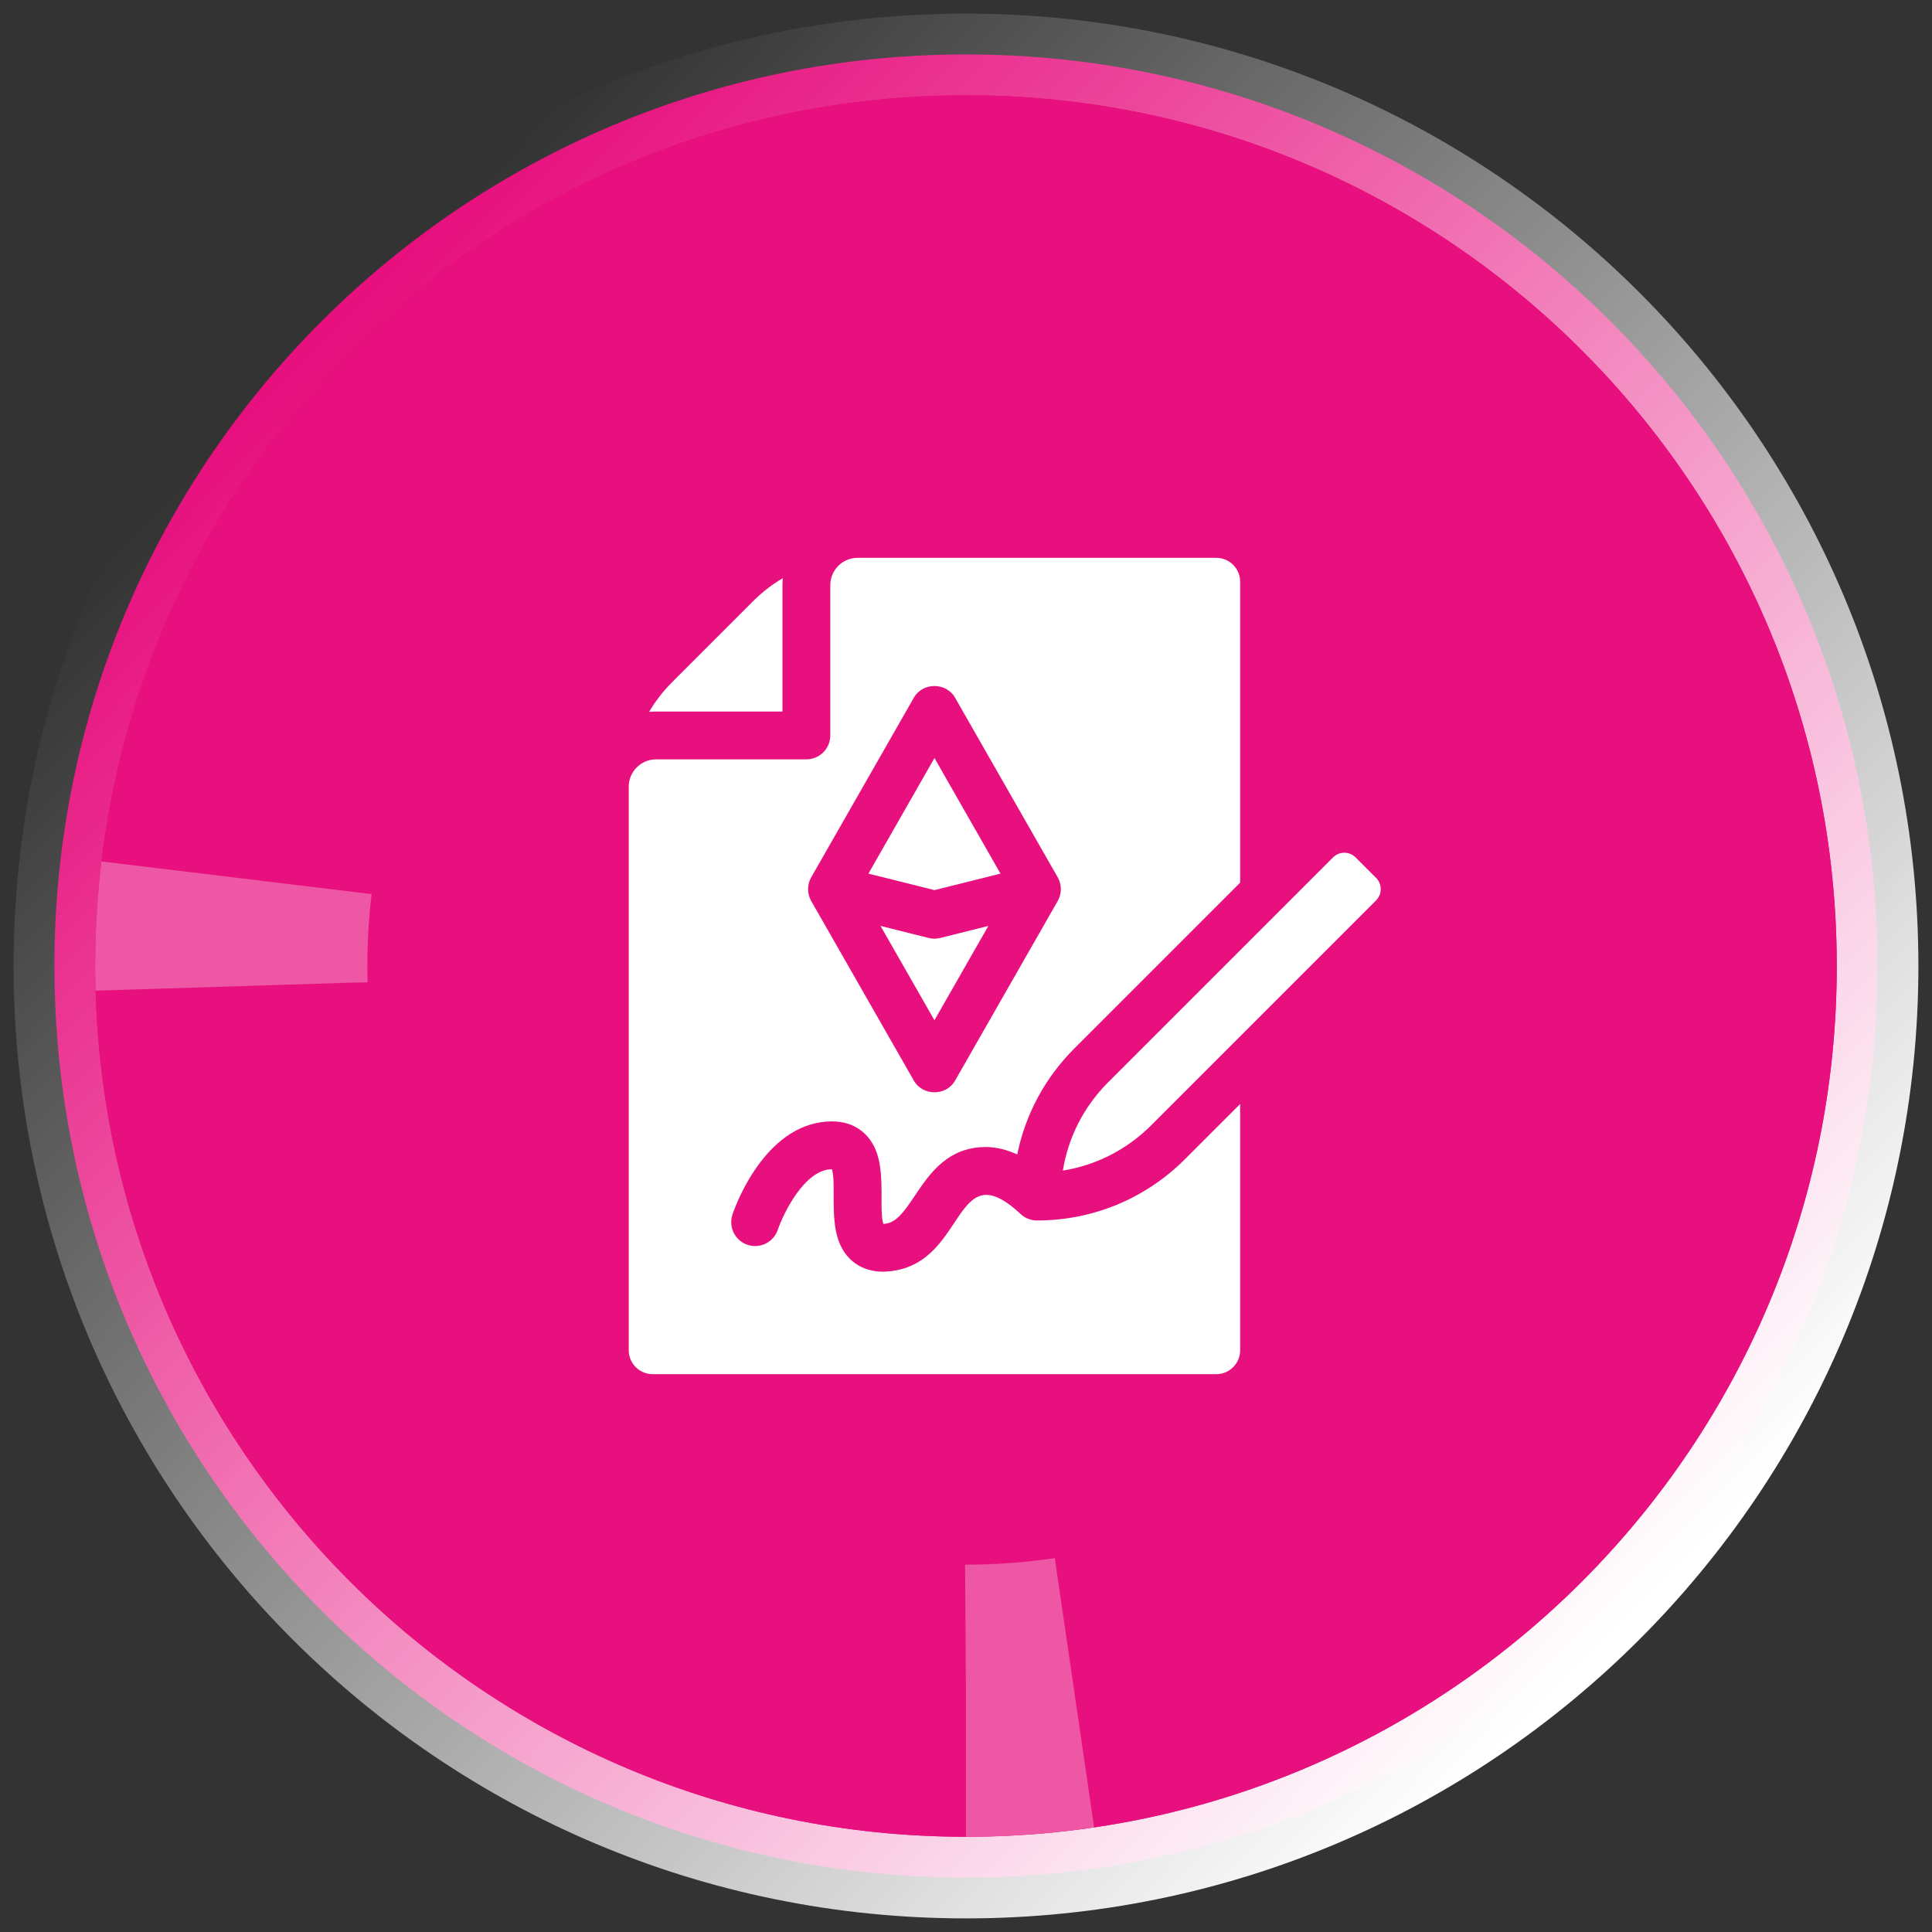
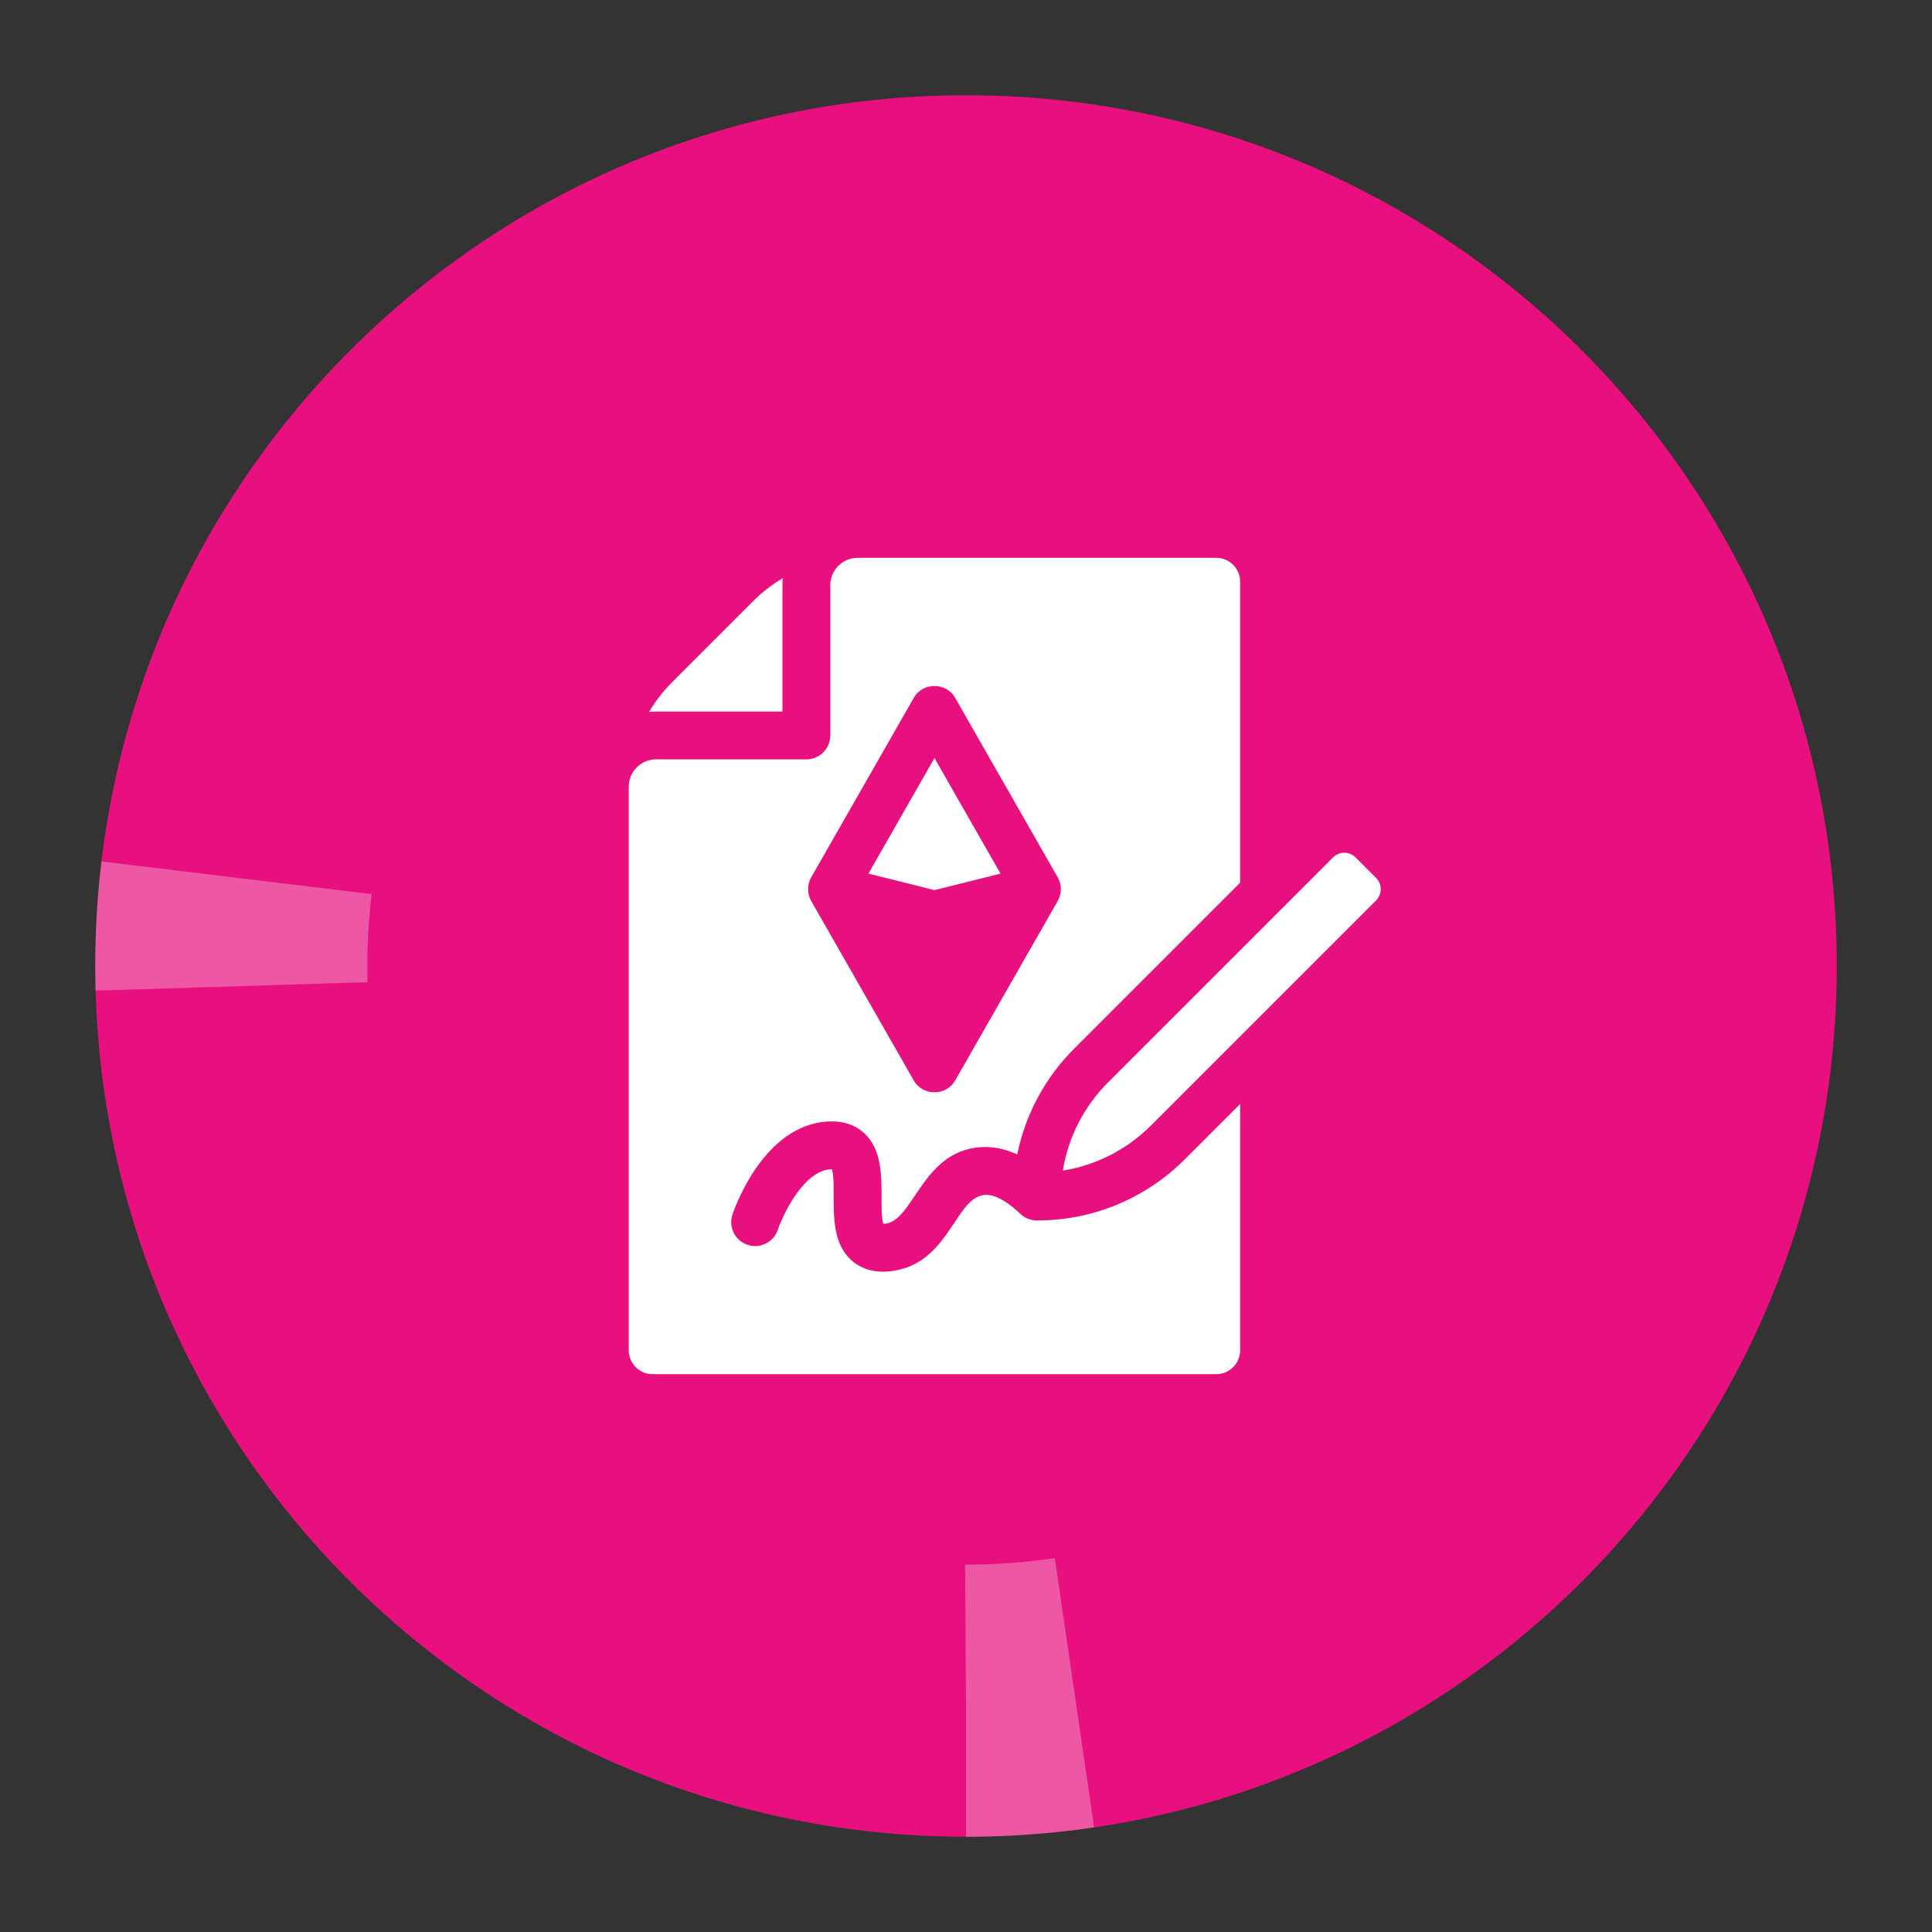
<svg xmlns="http://www.w3.org/2000/svg" width="71" height="71" viewBox="0 0 71 71" fill="none">
  <rect x="0" y="0" width="71" height="71" fill="#333333" stroke="none" />
-   <path d="M35.5 69C54.002 69 69 54.002 69 35.5C69 16.998 54.002 2 35.5 2C16.998 2 2 16.998 2 35.5C2 54.002 16.998 69 35.5 69Z" fill="#E7107E" stroke="url(#paint0_linear_179_935)" stroke-width="3" />
  <path d="M35.5 67.5C53.173 67.5 67.5 53.173 67.5 35.5C67.5 17.827 53.173 3.5 35.5 3.5C17.827 3.5 3.5 17.827 3.5 35.5C3.5 53.173 17.827 67.5 35.5 67.5Z" fill="#E7107E" />
  <path d="M35.5 62.5C50.412 62.5 62.5 50.412 62.5 35.5C62.5 20.588 50.412 8.5 35.5 8.5C20.588 8.5 8.5 20.588 8.5 35.5C8.5 50.412 20.588 62.5 35.5 62.5Z" stroke="white" stroke-opacity="0.3" stroke-width="10" stroke-miterlimit="16" stroke-linejoin="round" stroke-dasharray="4 120" />
  <path d="M28.755 26.148V21.504C28.755 21.417 28.76 21.331 28.768 21.247C28.376 21.478 28.011 21.759 27.681 22.088L24.695 25.075C24.366 25.404 24.084 25.769 23.854 26.161C23.938 26.153 24.024 26.148 24.111 26.148H28.755Z" fill="white" />
-   <path d="M34.127 34.47L32.359 34.028L34.34 37.494L36.321 34.028L34.553 34.47C34.413 34.505 34.267 34.505 34.127 34.47Z" fill="white" />
  <path d="M36.768 32.105L34.341 27.857L31.914 32.105L34.341 32.711L36.768 32.105Z" fill="white" />
  <path d="M38.107 44.852C37.864 44.852 37.644 44.753 37.485 44.594C34.956 42.261 35.566 46.658 32.458 46.734C31.657 46.734 31.052 46.301 30.8 45.545C30.511 44.677 30.729 43.463 30.572 42.969C29.563 42.973 28.779 44.617 28.584 45.194C28.429 45.653 27.931 45.901 27.471 45.746C27.012 45.592 26.764 45.096 26.917 44.636C27.104 44.077 28.24 41.211 30.575 41.211C31.377 41.211 31.981 41.644 32.233 42.4C32.522 43.268 32.304 44.483 32.462 44.977C33.596 44.972 33.855 42.152 36.224 42.152C36.636 42.152 37.032 42.266 37.383 42.424C37.681 40.959 38.4 39.612 39.482 38.53L45.575 32.437V21.379C45.575 20.893 45.182 20.5 44.696 20.5H31.517C30.963 20.5 30.513 20.95 30.513 21.503V27.027C30.513 27.513 30.119 27.906 29.634 27.906H24.11C23.548 27.906 23.106 28.364 23.106 28.91V49.621C23.106 50.106 23.5 50.5 23.985 50.5H44.696C45.182 50.5 45.575 50.106 45.575 49.621V40.571L43.549 42.597C42.095 44.051 40.163 44.852 38.107 44.852ZM29.812 32.24L33.578 25.65C33.903 25.064 34.779 25.064 35.104 25.65L38.87 32.24C39.024 32.51 39.024 32.842 38.87 33.112L35.104 39.702C34.778 40.288 33.903 40.288 33.578 39.702L29.812 33.112C29.658 32.842 29.658 32.51 29.812 32.24Z" fill="white" />
  <path d="M50.57 32.262L49.817 31.509C49.588 31.28 49.217 31.28 48.988 31.509L40.724 39.773C39.831 40.667 39.257 41.794 39.06 43.018C40.284 42.822 41.412 42.248 42.305 41.355L50.57 33.09C50.798 32.861 50.798 32.49 50.57 32.262Z" fill="white" />
  <defs>
    <linearGradient id="paint0_linear_179_935" x1="10.762" y1="13.486" x2="58.649" y2="60.691" gradientUnits="userSpaceOnUse">
      <stop stop-color="white" stop-opacity="0" />
      <stop offset="1" stop-color="white" />
    </linearGradient>
  </defs>
</svg>